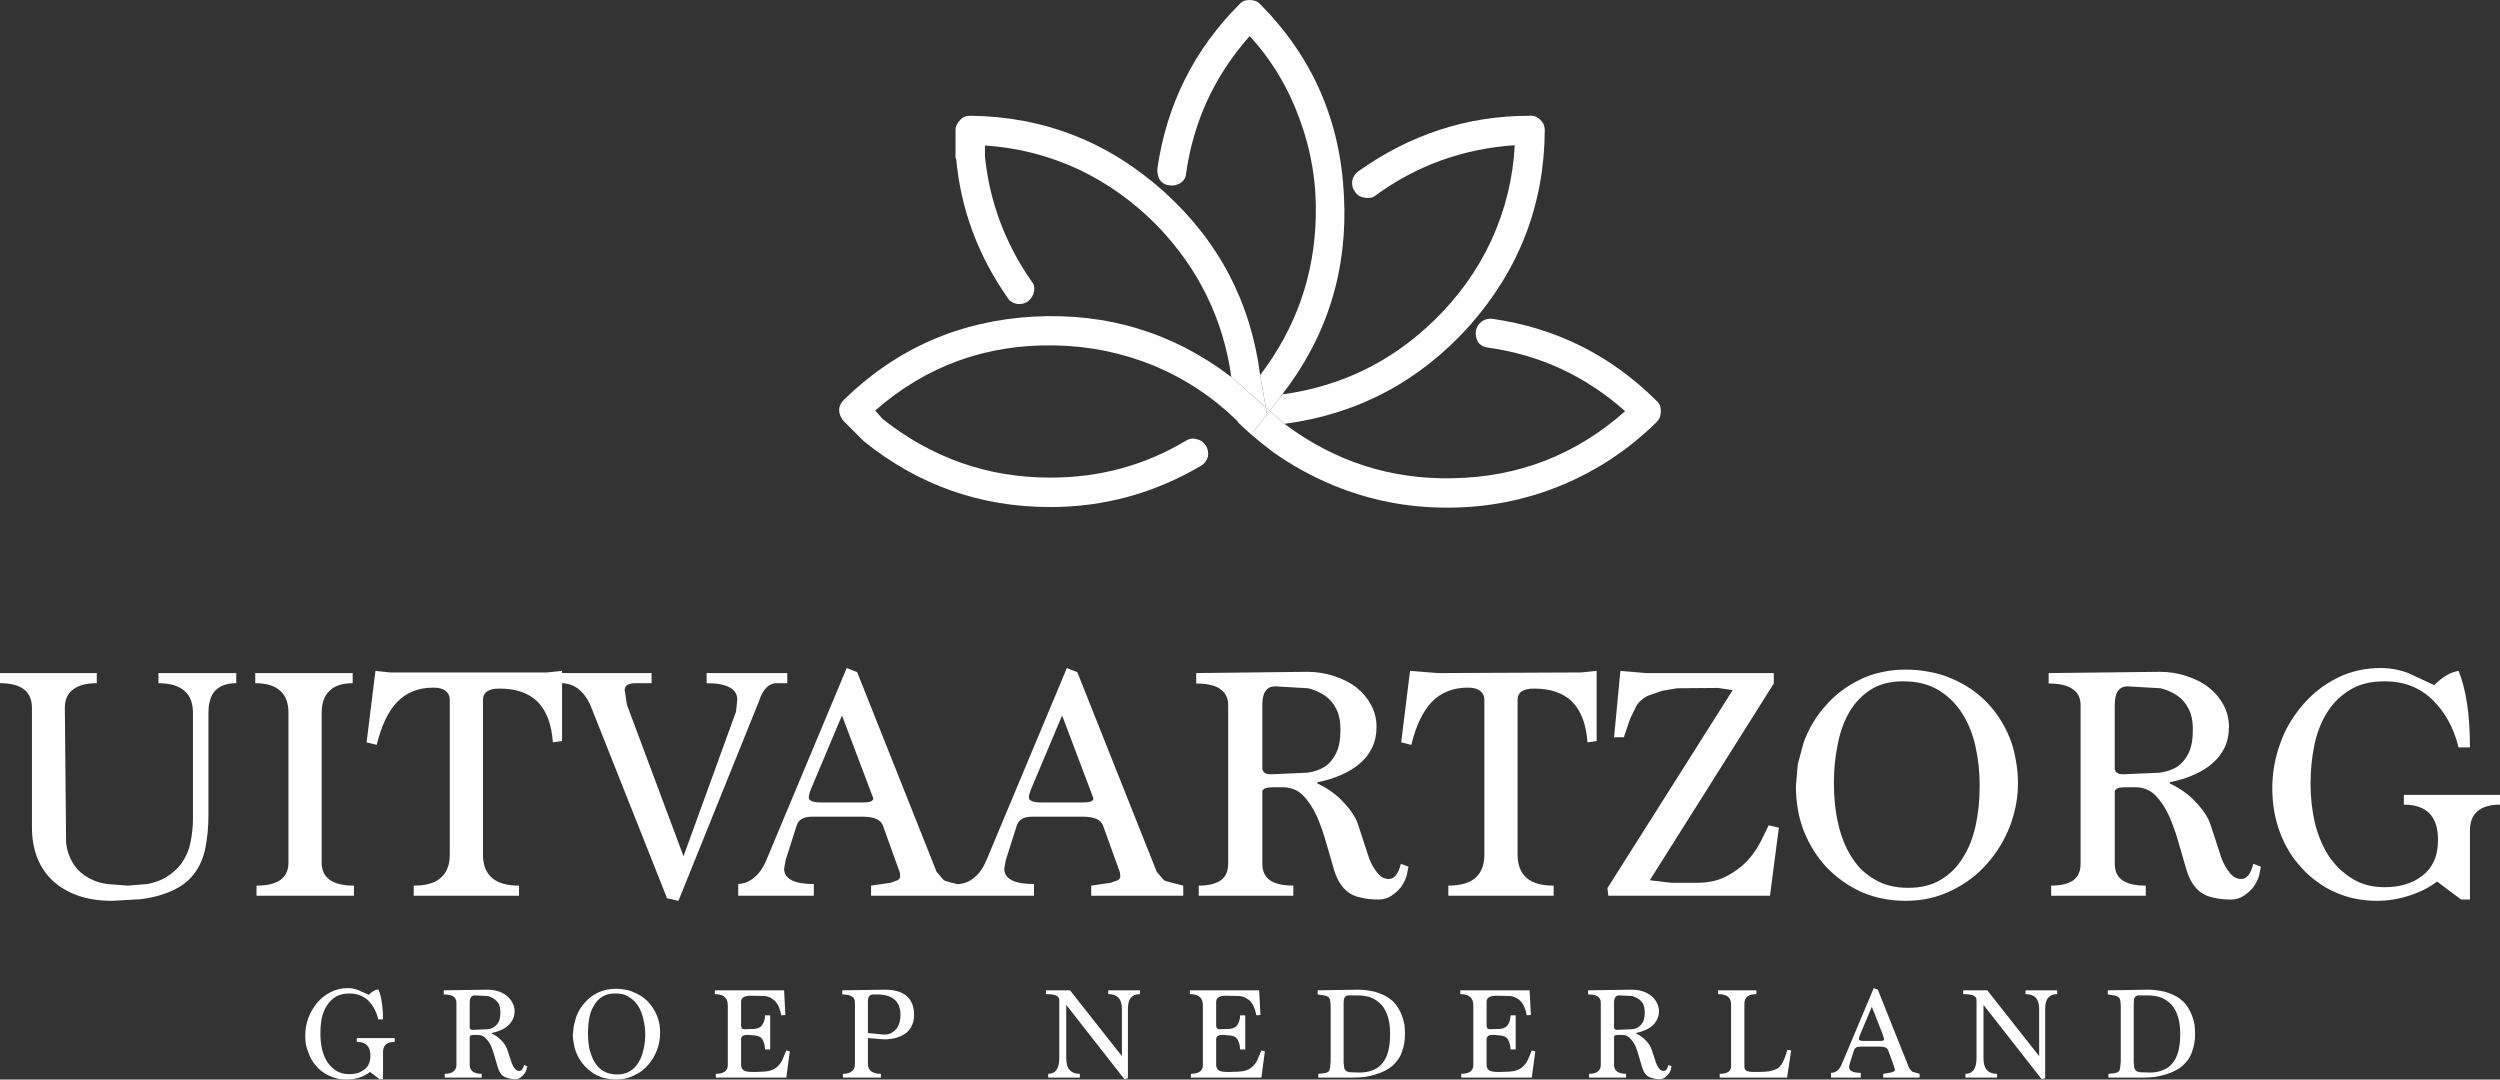
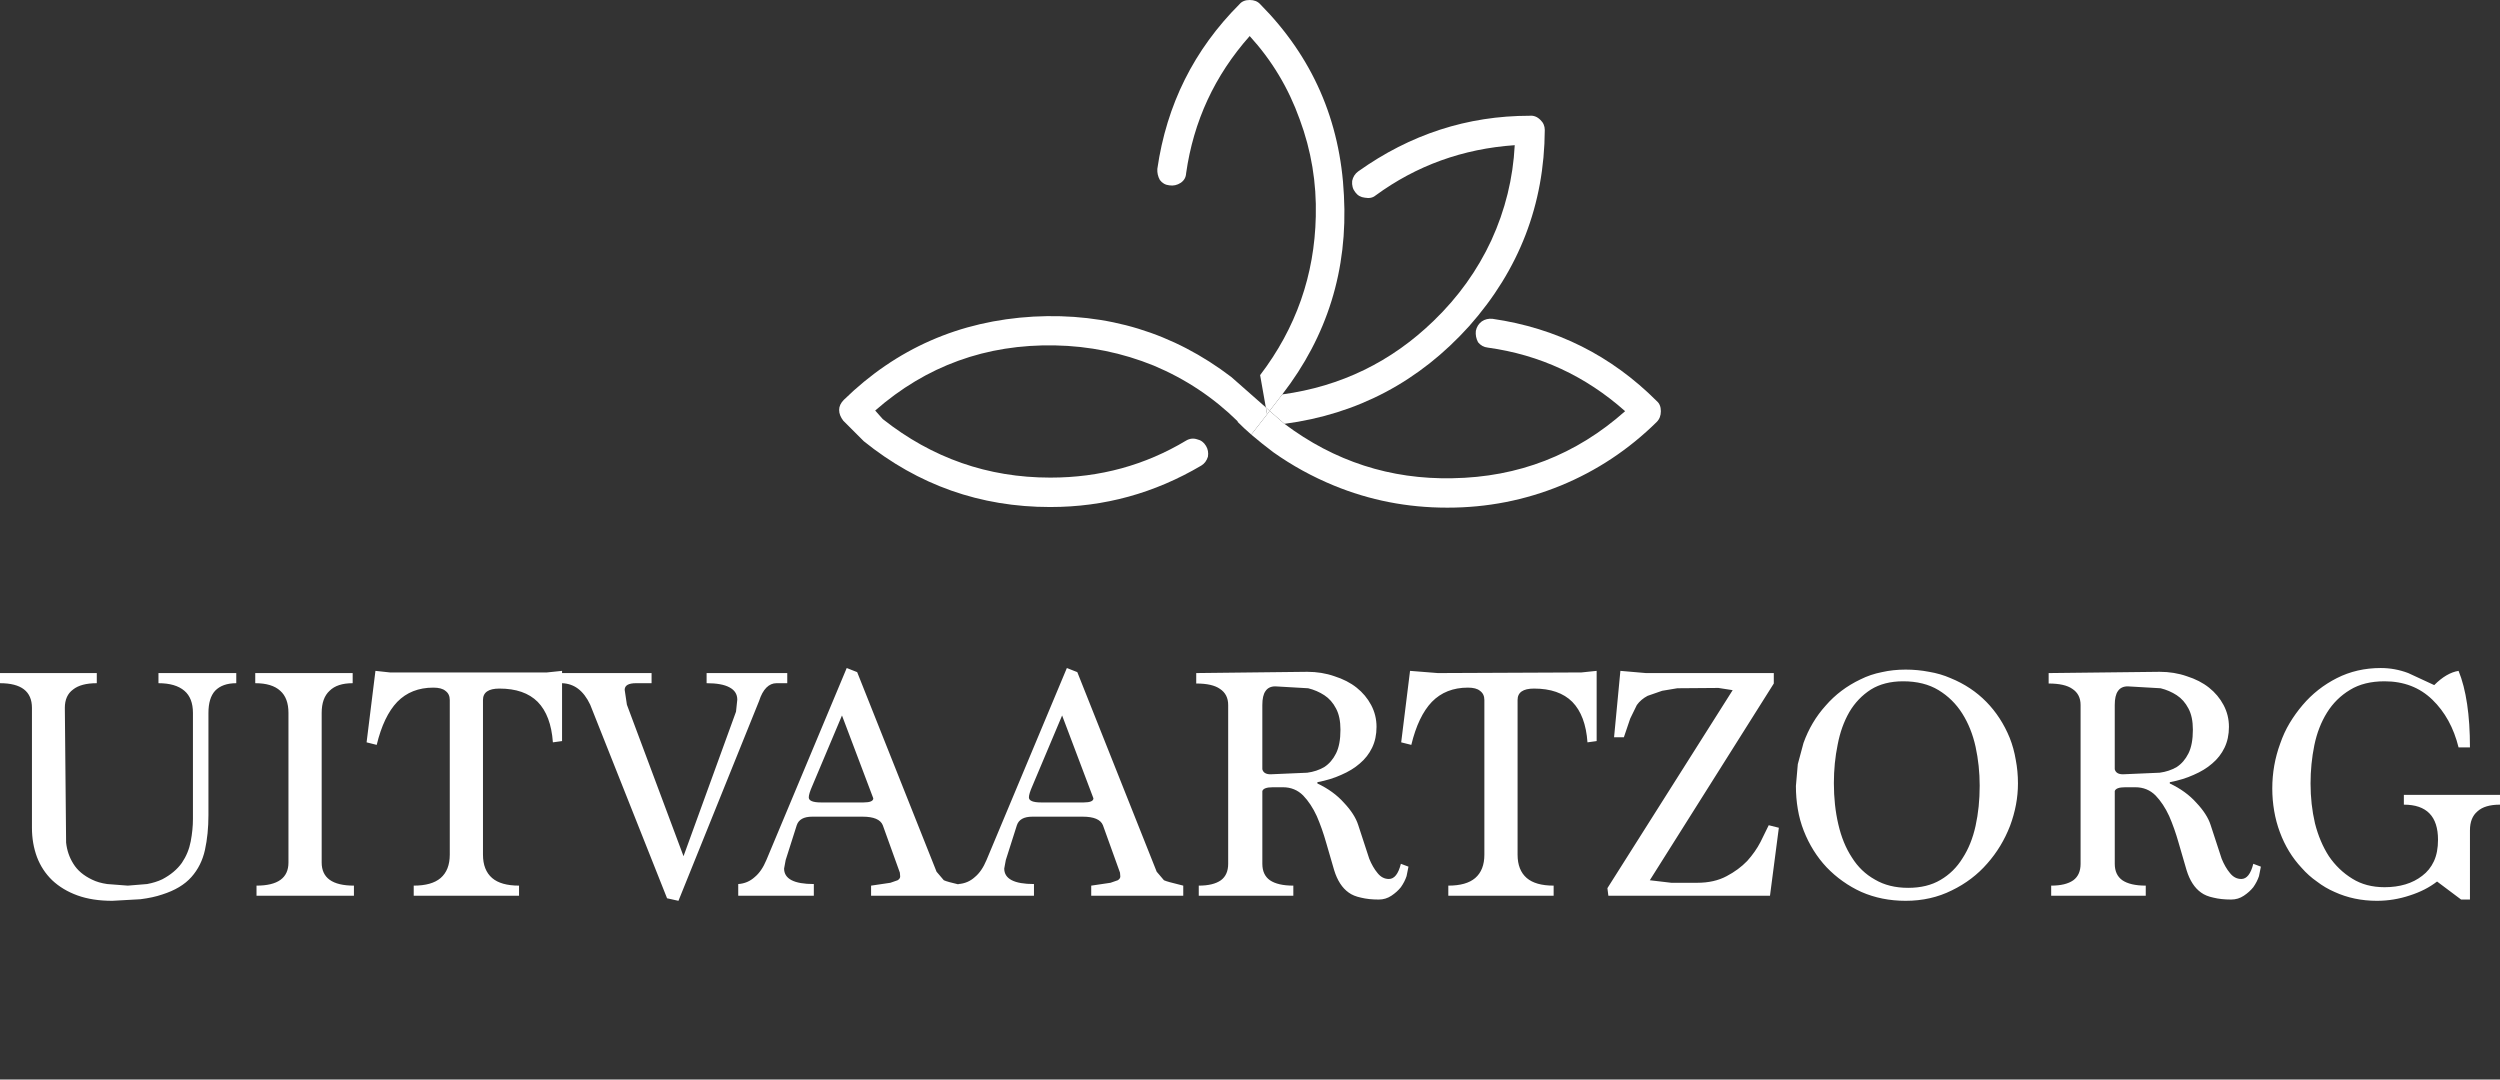
<svg xmlns="http://www.w3.org/2000/svg" version="1.2" baseProfile="tiny" id="Laag_1" x="0px" y="0px" width="395.2px" height="170.65px" viewBox="0 0 395.2 170.65" xml:space="preserve">
  <rect x="0" y="0" width="395.2" height="170.65" fill="#333333" stroke="none" />
  <g>
    <g>
      <path fill-rule="evenodd" fill="#FFFFFF" d="M203.05,67l-2.351-2.05l2-2.6c9.267-1.267,17.25-5.15,23.95-11.65    c3.867-3.733,6.9-7.966,9.101-12.7c2.199-4.8,3.433-9.817,3.699-15.05c-8.199,0.567-15.533,3.217-22,7.95    c-0.433,0.367-1,0.483-1.699,0.35c-0.634-0.067-1.134-0.35-1.5-0.85c-0.4-0.5-0.567-1.1-0.5-1.8    c0.133-0.633,0.449-1.133,0.949-1.5c8.233-5.867,17.267-8.8,27.101-8.8c0.633-0.066,1.2,0.15,1.7,0.65    c0.466,0.434,0.699,0.967,0.699,1.6c-0.066,11.767-4.05,22.1-11.949,31C224.35,60.316,214.617,65.467,203.05,67z" />
      <path fill-rule="evenodd" fill="#FFFFFF" d="M200.3,65.5l0.399-0.55L203.05,67c7.899,5.933,16.75,8.8,26.55,8.6    c10.434-0.167,19.533-3.7,27.3-10.6c-6.267-5.567-13.5-8.917-21.7-10.05c-0.633-0.066-1.149-0.35-1.55-0.85    c-0.3-0.567-0.416-1.167-0.35-1.8c0.133-0.633,0.45-1.133,0.95-1.5c0.5-0.333,1.066-0.466,1.699-0.4    c10.101,1.467,18.75,5.8,25.95,13c0.434,0.367,0.65,0.9,0.65,1.6c0,0.7-0.217,1.267-0.65,1.7    c-4.434,4.367-9.483,7.717-15.149,10.05c-5.7,2.334-11.667,3.5-17.9,3.5h-0.1c-6.267,0-12.233-1.166-17.9-3.5    c-3.4-1.4-6.583-3.15-9.55-5.25c-1.2-0.9-2.367-1.834-3.5-2.8L200.3,65.5z" />
      <path fill-rule="evenodd" fill="#FFFFFF" d="M200.7,64.95l-0.6-0.55l-0.9-5.1c5.667-7.433,8.601-15.8,8.801-25.1    c0.133-5.3-0.717-10.417-2.551-15.35c-1.767-4.934-4.399-9.317-7.899-13.15c-5.534,6.233-8.884,13.467-10.05,21.7    c-0.033,0.633-0.316,1.133-0.85,1.5c-0.566,0.367-1.167,0.5-1.8,0.4c-0.633-0.066-1.133-0.35-1.5-0.85    c-0.3-0.533-0.434-1.116-0.4-1.75c1.466-10.167,5.8-18.85,13-26.05c0.367-0.433,0.9-0.65,1.6-0.65c0.7,0,1.25,0.217,1.649,0.65    c8.267,8.333,12.684,18.417,13.25,30.25c0.634,11.733-2.616,22.217-9.75,31.45L200.7,64.95z" />
-       <path fill-rule="evenodd" fill="#FFFFFF" d="M200.1,64.4l-5.45-4.8c-1.267-9.1-5.133-17.034-11.6-23.8    c-3.667-3.767-7.833-6.767-12.5-9c-4.733-2.2-9.684-3.466-14.85-3.8v1.75c0.733,7.133,3.183,13.7,7.35,19.7    c0.4,0.434,0.533,1,0.4,1.7c-0.133,0.567-0.45,1.067-0.95,1.5c-0.5,0.333-1.066,0.467-1.7,0.4c-0.7-0.133-1.2-0.45-1.5-0.95    c-4.7-6.7-7.417-14.034-8.15-22l-0.1-0.2v-4.35c0-0.566,0.25-1.1,0.75-1.6c0.366-0.433,0.9-0.65,1.6-0.65    c11.634,0.133,21.833,4.133,30.6,12c8.666,7.833,13.734,17.5,15.2,29L200.1,64.4z" />
      <path fill-rule="evenodd" fill="#FFFFFF" d="M200.1,64.4l0.2,1.1l-2.5,3.2c-0.733-0.633-1.45-1.3-2.15-2v-0.1    c-3.833-3.767-8.25-6.7-13.25-8.8c-5-2.033-10.216-3.1-15.65-3.2c-10.867-0.2-20.333,3.233-28.4,10.3l1.2,1.35    c7.8,6.166,16.616,9.25,26.45,9.25h0.1c7.767,0,14.9-1.95,21.4-5.85c0.567-0.334,1.15-0.4,1.75-0.2    c0.6,0.134,1.067,0.483,1.4,1.05c0.3,0.5,0.4,1.066,0.3,1.7c-0.2,0.634-0.55,1.1-1.05,1.4c-7.4,4.367-15.333,6.55-23.8,6.55H166    c-11.033,0-20.85-3.467-29.45-10.4l-3.25-3.25c-0.434-0.567-0.65-1.133-0.65-1.7c0-0.566,0.25-1.1,0.75-1.6    c8.3-8.1,18.284-12.483,29.95-13.15c11.7-0.633,22.133,2.55,31.3,9.55L200.1,64.4z" />
      <polygon fill-rule="evenodd" fill="#FFFFFF" points="200.7,64.95 200.3,65.5 200.1,64.4   " />
    </g>
  </g>
  <g>
    <path fill-rule="evenodd" fill="#FFFFFF" d="M0,108v-1.6h15.3v1.6c-1.667,0-2.917,0.333-3.75,1c-0.867,0.633-1.3,1.6-1.3,2.9   l0.2,21.3c0.133,1.233,0.517,2.35,1.15,3.35c0.633,1.033,1.617,1.867,2.95,2.5c0.667,0.333,1.466,0.567,2.4,0.7L20.2,140l3.05-0.25   c0.9-0.167,1.7-0.417,2.4-0.75c1.333-0.7,2.367-1.567,3.1-2.6c0.7-1.033,1.167-2.167,1.4-3.4c0.233-1.233,0.35-2.417,0.35-3.55   V112.7c0-1.566-0.45-2.733-1.35-3.5c-0.933-0.8-2.3-1.2-4.1-1.2v-1.6h12.3v1.6c-1.467,0-2.584,0.4-3.35,1.2   c-0.7,0.767-1.05,1.934-1.05,3.5v16.15c0,2-0.184,3.833-0.55,5.5c-0.367,1.667-1.083,3.1-2.15,4.3c-1.066,1.2-2.6,2.117-4.6,2.75   c-0.966,0.333-2.117,0.583-3.45,0.75l-4.45,0.25c-2.1,0-3.933-0.283-5.5-0.85c-1.566-0.566-2.9-1.367-4-2.4   c-1.066-1.033-1.867-2.25-2.4-3.65c-0.533-1.434-0.8-2.983-0.8-4.65V111.9C5.05,109.3,3.367,108,0,108z M55.75,108   c-1.633,0-2.85,0.4-3.65,1.2c-0.834,0.767-1.25,1.934-1.25,3.5v23.65c0,2.433,1.7,3.65,5.1,3.65v1.6h-15.4V140   c3.367,0,5.05-1.217,5.05-3.65V112.7c0-1.566-0.433-2.733-1.3-3.5c-0.867-0.8-2.184-1.2-3.95-1.2v-1.6h15.4V108z M163.2,124.25   c-0.367,0.833-0.55,1.433-0.55,1.8c0,0.533,0.65,0.8,1.95,0.8h6.7c1.033,0,1.55-0.217,1.55-0.65l-4.95-13.1L163.2,124.25z    M127.85,126.05c0,0.533,0.65,0.8,1.95,0.8h6.7c1.034,0,1.55-0.217,1.55-0.65l-4.95-13.1l-4.7,11.15   C128.034,125.083,127.85,125.683,127.85,126.05z M133.85,105.6l1.65,0.65l12.55,31.55l1.15,1.35c0.233,0.1,0.533,0.2,0.9,0.3   l1.4,0.35v-0.05c1-0.067,1.867-0.434,2.6-1.1c0.733-0.6,1.35-1.5,1.85-2.7l12.7-30.35l1.65,0.65l12.55,31.55l1.15,1.35   c0.233,0.1,0.534,0.2,0.9,0.3l2.15,0.55v1.6H172.5V140l3.05-0.45l1.15-0.4c0.267-0.167,0.4-0.367,0.4-0.6l-0.05-0.6l-2.7-7.5   c-0.367-0.9-1.434-1.35-3.2-1.35h-7.95c-1.333,0-2.15,0.45-2.45,1.35l-1.75,5.5l-0.25,1.35c0,1.633,1.567,2.45,4.7,2.45v1.85H137.7   V140l3.05-0.45l1.15-0.4c0.267-0.167,0.4-0.367,0.4-0.6l-0.05-0.6l-2.7-7.5c-0.367-0.9-1.434-1.35-3.2-1.35h-7.95   c-1.333,0-2.15,0.45-2.45,1.35l-1.75,5.5l-0.25,1.35c0,1.633,1.566,2.45,4.7,2.45v1.85H116.7v-1.85c1-0.067,1.867-0.434,2.6-1.1   c0.733-0.6,1.35-1.5,1.85-2.7L133.85,105.6z M124.45,106.4v1.6h-1.7c-0.6,0-1.133,0.233-1.6,0.7c-0.466,0.467-0.85,1.167-1.15,2.1   l-12.75,31.6l-1.8-0.4L93.3,111.4c-0.534-1.133-1.184-1.983-1.95-2.55c-0.717-0.53-1.55-0.813-2.5-0.85v9.15l-1.45,0.2   c-0.2-2.833-1-4.967-2.4-6.4c-1.4-1.4-3.417-2.1-6.05-2.1c-0.867,0-1.517,0.15-1.95,0.45c-0.433,0.3-0.65,0.75-0.65,1.35v24.45   c0,1.633,0.483,2.867,1.45,3.7c0.933,0.8,2.35,1.2,4.25,1.2v1.6H65.4V140c1.9,0,3.317-0.4,4.25-1.2   c0.967-0.833,1.45-2.066,1.45-3.7v-24.45c0-0.633-0.233-1.117-0.7-1.45c-0.4-0.333-1.033-0.5-1.9-0.5c-2.333,0-4.233,0.75-5.7,2.25   c-1.434,1.5-2.517,3.767-3.25,6.8l-1.6-0.4l1.4-11.3l2.3,0.25h24.8l2.4-0.25v0.35H103v1.6h-2.45c-1.2,0-1.8,0.35-1.8,1.05   l0.35,2.35l8.95,23.95l8.3-22.85l0.2-1.9c0-0.867-0.417-1.517-1.25-1.95c-0.8-0.433-2-0.65-3.6-0.65v-1.6H124.45z M271.65,108.75   l-6.5,0.05l-2.399,0.4l-2.301,0.8c-0.699,0.367-1.267,0.85-1.699,1.45l-1.051,2.15l-1,2.95h-1.55l1-10.5l4.05,0.35h20.2v1.65   l-19.6,31.1l3.399,0.4h4.101c1.8,0,3.35-0.35,4.649-1.05c1.267-0.667,2.351-1.467,3.25-2.4c0.867-0.967,1.567-1.967,2.101-3   l1.3-2.65l1.6,0.4L279.8,141.6h-25.55l-0.15-1.2l19.8-31.3L271.65,108.75z M206.65,106.2c1.533,0,2.967,0.233,4.3,0.7   c1.367,0.433,2.534,1.033,3.5,1.8c0.967,0.767,1.733,1.684,2.301,2.75c0.566,1.067,0.85,2.217,0.85,3.45   c0,1.233-0.233,2.333-0.7,3.3c-0.467,0.967-1.116,1.8-1.95,2.5c-0.8,0.7-1.783,1.3-2.949,1.8c-1.101,0.5-2.351,0.883-3.75,1.15v0.2   c1.699,0.8,3.1,1.816,4.199,3.05c1.134,1.2,1.884,2.367,2.25,3.5l1.75,5.35c0.367,0.9,0.801,1.65,1.301,2.25   c0.5,0.633,1.1,0.95,1.8,0.95c0.866,0,1.5-0.8,1.899-2.4l1.2,0.45l-0.3,1.5c-0.2,0.6-0.5,1.183-0.9,1.75   c-0.399,0.5-0.899,0.95-1.5,1.35c-0.6,0.4-1.267,0.6-2,0.6c-1.066,0-2-0.1-2.8-0.3c-0.8-0.167-1.45-0.433-1.95-0.8   c-1.033-0.733-1.8-1.917-2.3-3.55l-1.25-4.3c-0.434-1.533-0.934-2.95-1.5-4.25c-0.6-1.3-1.316-2.383-2.149-3.25   c-0.867-0.867-1.934-1.3-3.2-1.3H201.2c-0.966,0-1.517,0.2-1.649,0.6v11.5c0,1.167,0.399,2.033,1.2,2.6   c0.833,0.567,2.066,0.85,3.699,0.85v1.6H189.5V140c1.534,0,2.7-0.283,3.5-0.85c0.767-0.567,1.15-1.433,1.15-2.6v-25.1   c0-1.133-0.433-1.983-1.3-2.55c-0.8-0.567-2.05-0.85-3.75-0.85v-1.65L206.65,106.2z M209.35,109.9c-0.767-0.5-1.616-0.867-2.55-1.1   l-5.2-0.3c-0.7,0-1.217,0.25-1.55,0.75c-0.334,0.467-0.5,1.2-0.5,2.2v10.15c0.133,0.533,0.566,0.8,1.3,0.8l5.8-0.25   c1-0.133,1.9-0.433,2.7-0.9c0.767-0.5,1.384-1.217,1.85-2.15c0.467-0.934,0.7-2.184,0.7-3.75c0-1.367-0.233-2.483-0.7-3.35   C210.734,111.1,210.117,110.4,209.35,109.9z M232.05,108.7c-2.334,0-4.233,0.75-5.7,2.25c-1.434,1.5-2.517,3.767-3.25,6.8l-1.6-0.4   l1.399-11.3l4.4,0.35l22.7-0.1l2.399-0.25v11.1l-1.45,0.2c-0.199-2.833-1-4.967-2.399-6.4c-1.4-1.4-3.417-2.1-6.05-2.1   c-0.867,0-1.517,0.15-1.95,0.45c-0.434,0.3-0.65,0.75-0.65,1.35v24.45c0,1.633,0.483,2.867,1.45,3.7c0.934,0.8,2.35,1.2,4.25,1.2   v1.6h-16.65V140c1.9,0,3.317-0.4,4.25-1.2c0.967-0.833,1.45-2.066,1.45-3.7v-24.45c0-0.633-0.233-1.117-0.7-1.45   C233.55,108.867,232.916,108.7,232.05,108.7z M334.8,109.25c-0.334,0.467-0.5,1.2-0.5,2.2v10.15c0.133,0.533,0.566,0.8,1.3,0.8   l5.8-0.25c1-0.133,1.9-0.433,2.7-0.9c0.767-0.5,1.384-1.217,1.85-2.15c0.467-0.934,0.7-2.184,0.7-3.75   c0-1.367-0.233-2.483-0.7-3.35c-0.466-0.9-1.083-1.6-1.85-2.1s-1.616-0.867-2.55-1.1l-5.2-0.3   C335.65,108.5,335.133,108.75,334.8,109.25z M300.85,107.7c-2,0-3.7,0.434-5.1,1.3c-1.4,0.9-2.534,2.083-3.4,3.55   c-0.866,1.5-1.483,3.217-1.85,5.15c-0.4,1.934-0.601,3.967-0.601,6.1c0,2.334,0.233,4.5,0.7,6.5c0.467,2.033,1.184,3.783,2.15,5.25   c0.933,1.5,2.149,2.667,3.649,3.5c1.467,0.867,3.217,1.3,5.25,1.3c2,0,3.7-0.417,5.101-1.25c1.433-0.833,2.6-1.983,3.5-3.45   c0.933-1.433,1.616-3.133,2.05-5.1c0.434-1.967,0.649-4.083,0.649-6.35c0-2.1-0.216-4.15-0.649-6.15   c-0.434-1.967-1.134-3.717-2.101-5.25c-0.966-1.533-2.216-2.767-3.75-3.7c-0.767-0.467-1.616-0.817-2.55-1.05   C302.966,107.816,301.95,107.7,300.85,107.7z M308.35,107.2c2.2,0.9,4.083,2.15,5.65,3.75c1.566,1.6,2.8,3.5,3.699,5.7   c0.434,1.1,0.75,2.25,0.95,3.45c0.233,1.2,0.351,2.45,0.351,3.75c0,2.233-0.417,4.466-1.25,6.7   c-0.867,2.233-2.067,4.217-3.601,5.95c-1.533,1.767-3.399,3.183-5.6,4.25c-2.2,1.1-4.634,1.65-7.3,1.65   c-1.267,0-2.483-0.117-3.65-0.35c-1.167-0.233-2.283-0.583-3.35-1.05c-1.034-0.467-2.017-1.033-2.95-1.7   c-0.9-0.633-1.75-1.367-2.55-2.2c-1.534-1.633-2.733-3.55-3.601-5.75c-0.434-1.1-0.75-2.25-0.95-3.45   c-0.199-1.167-0.3-2.383-0.3-3.65l0.3-3.45l0.9-3.35c0.8-2.233,1.967-4.2,3.5-5.9c1.5-1.733,3.333-3.117,5.5-4.15   c1.066-0.533,2.2-0.917,3.4-1.15c1.166-0.267,2.416-0.4,3.75-0.4c1.267,0,2.5,0.117,3.699,0.35   C306.15,106.4,307.284,106.733,308.35,107.2z M323.85,108.05v-1.65l17.55-0.2c1.533,0,2.967,0.233,4.3,0.7   c1.367,0.433,2.534,1.033,3.5,1.8c0.967,0.767,1.733,1.684,2.301,2.75c0.566,1.067,0.85,2.217,0.85,3.45   c0,1.233-0.233,2.333-0.7,3.3c-0.467,0.967-1.116,1.8-1.95,2.5c-0.8,0.7-1.783,1.3-2.949,1.8c-1.101,0.5-2.351,0.883-3.75,1.15v0.2   c1.699,0.8,3.1,1.816,4.199,3.05c1.134,1.2,1.884,2.367,2.25,3.5l1.75,5.35c0.367,0.9,0.801,1.65,1.301,2.25   c0.5,0.633,1.1,0.95,1.8,0.95c0.866,0,1.5-0.8,1.899-2.4l1.2,0.45l-0.3,1.5c-0.2,0.6-0.5,1.183-0.9,1.75   c-0.399,0.5-0.899,0.95-1.5,1.35c-0.6,0.4-1.267,0.6-2,0.6c-1.066,0-2-0.1-2.8-0.3c-0.8-0.167-1.45-0.433-1.95-0.8   c-1.033-0.733-1.8-1.917-2.3-3.55l-1.25-4.3c-0.434-1.533-0.934-2.95-1.5-4.25c-0.6-1.3-1.316-2.383-2.149-3.25   c-0.867-0.867-1.934-1.3-3.2-1.3h-1.601c-0.966,0-1.517,0.2-1.649,0.6v11.5c0,1.167,0.399,2.033,1.2,2.6   c0.833,0.567,2.066,0.85,3.699,0.85v1.6H324.25V140c1.533,0,2.699-0.283,3.5-0.85c0.767-0.567,1.149-1.433,1.149-2.6v-25.1   c0-1.133-0.434-1.983-1.3-2.55C326.8,108.333,325.55,108.05,323.85,108.05z M388.65,106.05c0.601,1.467,1.05,3.217,1.351,5.25   c0.3,2,0.449,4.283,0.449,6.85h-1.8c-0.767-3.1-2.149-5.617-4.149-7.55c-2-1.934-4.517-2.9-7.551-2.9   c-2.166,0-3.983,0.45-5.449,1.35c-1.5,0.9-2.717,2.1-3.65,3.6s-1.6,3.217-2,5.15c-0.4,1.967-0.6,3.983-0.6,6.05   c0,2.2,0.233,4.3,0.699,6.3c0.5,1.967,1.233,3.7,2.2,5.2c1,1.466,2.233,2.65,3.7,3.55c1.434,0.9,3.134,1.35,5.1,1.35   c1.2,0,2.301-0.15,3.301-0.45c1-0.3,1.883-0.75,2.649-1.35c0.8-0.6,1.417-1.367,1.851-2.3c0.433-0.933,0.649-2.067,0.649-3.4   c0-3.7-1.8-5.55-5.399-5.55v-1.55H395.2v1.55c-1.6,0-2.783,0.35-3.55,1.05c-0.8,0.667-1.2,1.667-1.2,3v10.95h-1.399l-3.8-2.85   c-1.2,0.933-2.634,1.667-4.301,2.2c-1.699,0.567-3.433,0.85-5.199,0.85c-2.434,0-4.667-0.467-6.7-1.4   c-1-0.434-1.934-0.983-2.8-1.65c-0.867-0.6-1.667-1.317-2.4-2.15c-1.5-1.6-2.65-3.483-3.45-5.65c-0.399-1.066-0.7-2.183-0.899-3.35   c-0.2-1.167-0.301-2.35-0.301-3.55c0-2.467,0.417-4.834,1.25-7.1c0.4-1.166,0.9-2.25,1.5-3.25c0.601-1,1.284-1.95,2.051-2.85   c1.5-1.767,3.3-3.183,5.399-4.25c2.101-1.066,4.417-1.6,6.95-1.6c1.5,0,2.95,0.267,4.35,0.8l4.101,1.9   C386.1,107,387.383,106.25,388.65,106.05z" />
  </g>
  <g>
-     <path fill-rule="evenodd" fill="#FFFFFF" d="M139.85,156.45c3.1,0,4.65,1.35,4.65,4.05c0,0.533-0.1,1.033-0.3,1.5   c-0.167,0.433-0.45,0.833-0.85,1.2c-0.4,0.333-0.9,0.6-1.5,0.8c-0.6,0.2-1.3,0.3-2.1,0.3l-2.55-0.2v4.05   c0,1.066,0.683,1.6,2.05,1.6v0.6h-6v-0.6c0.633,0,1.1-0.133,1.4-0.4c0.333-0.233,0.5-0.617,0.5-1.15v-9.75   c0-0.833-0.667-1.25-2-1.25v-0.65L139.85,156.45z M142.35,160.45c0-2.167-1.25-3.25-3.75-3.25h-0.55c-0.567,0-0.85,0.367-0.85,1.1   v5l2.55,0.25c0.467,0,0.85-0.084,1.15-0.25c0.333-0.2,0.617-0.433,0.85-0.7c0.2-0.3,0.35-0.634,0.45-1   C142.3,161.233,142.35,160.85,142.35,160.45z M178.75,157.75c-0.3,0.367-0.45,0.933-0.45,1.7v11l-0.55,0.15l-9.2-11.75v8.4   c0,0.833,0.167,1.45,0.5,1.85c0.366,0.433,0.917,0.65,1.65,0.65v0.6h-5v-0.6c1.167,0,1.75-0.833,1.75-2.5v-9.2   c0-0.3-0.184-0.533-0.55-0.7c-0.333-0.134-0.85-0.2-1.55-0.2v-0.6h3.8l8.2,10.4v-7.5c0-1.533-0.717-2.3-2.15-2.3v-0.6h5v0.6   C179.567,157.15,179.083,157.35,178.75,157.75z M195.9,157.45l-2.1-0.05c-1.034,0-1.55,0.316-1.55,0.95v3.75   c0,0.4,0.166,0.6,0.5,0.6l1.65-0.05c0.3-0.033,0.567-0.117,0.8-0.25s0.417-0.35,0.55-0.65c0.166-0.3,0.267-0.717,0.3-1.25h0.8v5.4   h-0.8c-0.034-0.5-0.117-0.9-0.25-1.2c-0.1-0.3-0.25-0.533-0.45-0.7c-0.233-0.167-0.5-0.267-0.8-0.3l-1.1-0.1h-0.25   c-0.633,0-0.95,0.233-0.95,0.7v4c0,0.4,0.133,0.7,0.4,0.9c0.267,0.167,0.684,0.25,1.25,0.25h0.65c0.866,0,1.566-0.05,2.1-0.15   c0.534-0.133,0.967-0.35,1.3-0.65c0.334-0.3,0.601-0.65,0.801-1.05l0.649-1.55l0.55,0.15l-0.55,4.15h-11.15v-0.6   c1.267,0,1.9-0.467,1.9-1.4v-9.45c0-1.167-0.683-1.75-2.05-1.75v-0.6h10.95l0.2,3.9l-0.65,0.05c-0.133-0.733-0.333-1.317-0.6-1.75   c-0.233-0.4-0.534-0.7-0.9-0.9C196.767,157.617,196.367,157.483,195.9,157.45z M48.75,160.9c0.167-0.467,0.367-0.883,0.6-1.25   c0.233-0.4,0.5-0.783,0.8-1.15c0.6-0.7,1.3-1.25,2.1-1.65c0.833-0.434,1.75-0.65,2.75-0.65c0.6,0,1.167,0.117,1.7,0.35l1.6,0.7   c0.5-0.5,1-0.784,1.5-0.85c0.267,0.566,0.45,1.25,0.55,2.05c0.133,0.767,0.2,1.667,0.2,2.7H59.8c-0.3-1.233-0.833-2.233-1.6-3   c-0.8-0.733-1.783-1.1-2.95-1.1c-0.867,0-1.583,0.166-2.15,0.5c-0.6,0.367-1.084,0.85-1.45,1.45c-0.366,0.566-0.633,1.233-0.8,2   c-0.133,0.767-0.2,1.55-0.2,2.35c0,0.9,0.083,1.733,0.25,2.5c0.2,0.767,0.483,1.45,0.85,2.05c0.4,0.566,0.883,1.033,1.45,1.4   c0.566,0.333,1.25,0.5,2.05,0.5c0.434,0,0.85-0.05,1.25-0.15c0.4-0.133,0.75-0.316,1.05-0.55c0.333-0.233,0.583-0.534,0.75-0.9   c0.167-0.366,0.25-0.816,0.25-1.35c0-1.434-0.717-2.15-2.15-2.15v-0.6h6v0.6c-0.633,0-1.1,0.134-1.4,0.4   c-0.3,0.267-0.45,0.667-0.45,1.2v4.3H60l-1.5-1.15c-0.466,0.367-1.033,0.667-1.7,0.9c-0.667,0.2-1.35,0.3-2.05,0.3   c-0.966,0-1.833-0.184-2.6-0.55c-0.4-0.167-0.783-0.384-1.15-0.65c-0.333-0.233-0.633-0.5-0.9-0.8c-0.6-0.633-1.05-1.383-1.35-2.25   c-0.167-0.434-0.3-0.867-0.4-1.3c-0.066-0.467-0.1-0.934-0.1-1.4C48.25,162.733,48.417,161.8,48.75,160.9z M77.1,157.45l-2.05-0.1   c-0.267,0-0.467,0.1-0.6,0.3c-0.133,0.167-0.2,0.45-0.2,0.85v4c0.067,0.2,0.233,0.3,0.5,0.3l2.3-0.1c0.4-0.033,0.75-0.15,1.05-0.35   c0.3-0.2,0.55-0.483,0.75-0.85c0.166-0.367,0.25-0.85,0.25-1.45c0-0.533-0.084-0.983-0.25-1.35c-0.2-0.333-0.45-0.6-0.75-0.8   C77.8,157.7,77.467,157.55,77.1,157.45z M70.15,157.2v-0.65l6.9-0.1c0.6,0,1.166,0.083,1.7,0.25c0.534,0.167,0.983,0.4,1.35,0.7   c0.4,0.333,0.7,0.7,0.9,1.1c0.233,0.433,0.35,0.883,0.35,1.35c0,0.5-0.1,0.933-0.3,1.3c-0.167,0.367-0.417,0.7-0.75,1   c-0.3,0.267-0.684,0.5-1.15,0.7c-0.433,0.2-0.916,0.35-1.45,0.45v0.05c0.667,0.333,1.216,0.733,1.65,1.2   c0.434,0.5,0.717,0.967,0.85,1.4l0.7,2.1c0.134,0.367,0.3,0.666,0.5,0.9c0.2,0.233,0.434,0.35,0.7,0.35   c0.333,0,0.583-0.316,0.75-0.95l0.5,0.2l-0.15,0.6c-0.067,0.233-0.184,0.45-0.35,0.65c-0.167,0.2-0.367,0.383-0.6,0.55   c-0.233,0.167-0.483,0.25-0.75,0.25c-0.433,0-0.8-0.05-1.1-0.15c-0.333-0.066-0.6-0.167-0.8-0.3c-0.4-0.267-0.7-0.733-0.9-1.4   l-0.5-1.7c-0.166-0.6-0.35-1.15-0.55-1.65c-0.233-0.5-0.517-0.917-0.85-1.25c-0.334-0.367-0.75-0.55-1.25-0.55H74.9   c-0.366,0-0.583,0.083-0.65,0.25v4.5c0,0.466,0.166,0.816,0.5,1.05c0.3,0.233,0.767,0.35,1.4,0.35v0.6H70.3v-0.6   c0.6,0,1.05-0.117,1.35-0.35c0.334-0.233,0.5-0.583,0.5-1.05v-9.85c0-0.434-0.166-0.767-0.5-1   C71.317,157.3,70.817,157.2,70.15,157.2z M97.2,157.05c-0.767,0-1.434,0.166-2,0.5c-0.534,0.333-0.967,0.8-1.3,1.4   c-0.366,0.567-0.616,1.233-0.75,2c-0.133,0.767-0.2,1.567-0.2,2.4c0,0.933,0.084,1.783,0.25,2.55c0.2,0.8,0.483,1.5,0.85,2.1   c0.366,0.566,0.833,1.017,1.4,1.35c0.6,0.333,1.3,0.5,2.1,0.5c0.767,0,1.433-0.167,2-0.5c0.566-0.333,1.017-0.784,1.35-1.35   c0.367-0.567,0.634-1.233,0.8-2c0.2-0.767,0.3-1.6,0.3-2.5c0-0.8-0.1-1.6-0.3-2.4c-0.166-0.767-0.434-1.45-0.8-2.05   c-0.366-0.6-0.866-1.084-1.5-1.45c-0.3-0.2-0.633-0.35-1-0.45C98.034,157.083,97.633,157.05,97.2,157.05z M91.05,160.85   c0.3-0.867,0.75-1.634,1.35-2.3c0.6-0.7,1.317-1.25,2.15-1.65c0.433-0.2,0.883-0.35,1.35-0.45c0.467-0.1,0.967-0.15,1.5-0.15   c0.5,0,0.983,0.05,1.45,0.15c0.467,0.067,0.9,0.2,1.3,0.4c0.867,0.333,1.617,0.816,2.25,1.45c0.6,0.633,1.084,1.383,1.45,2.25   c0.166,0.434,0.3,0.883,0.4,1.35c0.067,0.467,0.1,0.95,0.1,1.45c0,0.9-0.167,1.783-0.5,2.65c-0.334,0.9-0.8,1.683-1.4,2.35   c-0.6,0.7-1.333,1.25-2.2,1.65c-0.867,0.433-1.816,0.65-2.85,0.65c-0.5,0-0.983-0.05-1.45-0.15c-0.467-0.067-0.9-0.2-1.3-0.4   c-0.433-0.167-0.816-0.384-1.15-0.65c-0.367-0.233-0.7-0.517-1-0.85c-0.633-0.667-1.117-1.434-1.45-2.3   c-0.167-0.433-0.284-0.883-0.35-1.35c-0.1-0.466-0.15-0.933-0.15-1.4l0.15-1.35L91.05,160.85z M113,157.15v-0.6h10.95l0.2,3.9   l-0.65,0.05c-0.133-0.733-0.334-1.317-0.6-1.75c-0.233-0.4-0.533-0.7-0.9-0.9c-0.334-0.233-0.733-0.367-1.2-0.4l-2.1-0.05   c-1.034,0-1.55,0.316-1.55,0.95v3.75c0,0.4,0.167,0.6,0.5,0.6l1.65-0.05c0.3-0.033,0.566-0.117,0.8-0.25   c0.233-0.133,0.416-0.35,0.55-0.65c0.167-0.3,0.267-0.717,0.3-1.25h0.8v5.4h-0.8c-0.034-0.5-0.117-0.9-0.25-1.2   c-0.1-0.3-0.25-0.533-0.45-0.7c-0.233-0.167-0.5-0.267-0.8-0.3l-1.1-0.1h-0.25c-0.633,0-0.95,0.233-0.95,0.7v4   c0,0.4,0.134,0.7,0.4,0.9c0.267,0.167,0.683,0.25,1.25,0.25h0.65c0.867,0,1.566-0.05,2.1-0.15c0.533-0.133,0.966-0.35,1.3-0.65   c0.333-0.3,0.6-0.65,0.8-1.05l0.65-1.55l0.55,0.15l-0.55,4.15h-11.15v-0.6c1.267,0,1.9-0.467,1.9-1.4v-9.45   C115.05,157.733,114.367,157.15,113,157.15z M297.25,164.55c0.399,0,0.6-0.084,0.6-0.25l-0.2-0.7l-1.75-4.45l-1.85,4.4   c-0.134,0.333-0.2,0.567-0.2,0.7c0,0.2,0.25,0.3,0.75,0.3H297.25z M311.9,157.35c-0.333-0.134-0.85-0.2-1.55-0.2v-0.6h3.8l8.2,10.4   v-7.5c0-1.533-0.717-2.3-2.15-2.3v-0.6h5v0.6c-0.633,0-1.116,0.2-1.449,0.6c-0.301,0.367-0.45,0.933-0.45,1.7v11l-0.55,0.15   l-9.2-11.75v8.4c0,0.833,0.167,1.45,0.5,1.85c0.366,0.433,0.917,0.65,1.649,0.65v0.6h-5v-0.6c1.167,0,1.75-0.833,1.75-2.5v-9.2   C312.45,157.75,312.267,157.517,311.9,157.35z M339.45,157.35h-1.5c-0.133,0.033-0.267,0.1-0.399,0.2   c-0.066,0.1-0.134,0.217-0.2,0.35l-0.05,0.7v9.35l0.1,0.9c0.067,0.2,0.167,0.35,0.3,0.45c0.167,0.1,0.367,0.166,0.601,0.2l1.5,0.05   c0.8,0,1.517-0.133,2.149-0.4c0.601-0.233,1.101-0.6,1.5-1.1c0.801-0.966,1.2-2.5,1.2-4.6c0-1.033-0.116-1.933-0.35-2.7   s-0.566-1.4-1-1.9c-0.467-0.5-1.017-0.884-1.65-1.15C341.017,157.466,340.284,157.35,339.45,157.35z M335.25,159.15   c0-0.467-0.033-0.833-0.101-1.1c-0.066-0.233-0.183-0.4-0.35-0.5s-0.384-0.167-0.65-0.2l-0.95-0.15v-0.65l6.4-0.1   c0.6,0,1.167,0.05,1.7,0.15c0.533,0.066,1.017,0.183,1.45,0.35c0.933,0.3,1.717,0.75,2.35,1.35c0.6,0.6,1.066,1.333,1.4,2.2   c0.166,0.433,0.3,0.9,0.399,1.4c0.067,0.5,0.101,1.017,0.101,1.55c0,1.067-0.167,2.017-0.5,2.85   c-0.134,0.434-0.334,0.833-0.601,1.2s-0.566,0.7-0.899,1c-0.667,0.566-1.551,1.017-2.65,1.35c-0.533,0.167-1.116,0.3-1.75,0.4   c-0.633,0.066-1.333,0.1-2.1,0.1h-5.2v-0.6l1-0.1c0.233-0.033,0.434-0.117,0.6-0.25c0.134-0.133,0.217-0.333,0.25-0.6l0.101-1   V159.15z M210.25,158.05c-0.067-0.233-0.184-0.4-0.351-0.5c-0.166-0.1-0.383-0.167-0.649-0.2l-0.95-0.15v-0.65l6.399-0.1   c0.601,0,1.167,0.05,1.7,0.15c0.533,0.066,1.017,0.183,1.45,0.35c0.934,0.3,1.717,0.75,2.35,1.35c0.601,0.6,1.067,1.333,1.4,2.2   c0.167,0.433,0.3,0.9,0.4,1.4c0.066,0.5,0.1,1.017,0.1,1.55c0,1.067-0.167,2.017-0.5,2.85c-0.133,0.434-0.333,0.833-0.6,1.2   c-0.267,0.367-0.567,0.7-0.9,1c-0.667,0.566-1.55,1.017-2.65,1.35c-0.533,0.167-1.116,0.3-1.75,0.4c-0.633,0.066-1.333,0.1-2.1,0.1   h-5.2v-0.6l1-0.1c0.233-0.033,0.434-0.117,0.601-0.25c0.133-0.133,0.217-0.333,0.25-0.6l0.1-1v-8.65   C210.35,158.683,210.317,158.316,210.25,158.05z M213.05,157.35c-0.134,0.033-0.267,0.1-0.4,0.2c-0.066,0.1-0.133,0.217-0.2,0.35   l-0.05,0.7v9.35l0.101,0.9c0.066,0.2,0.166,0.35,0.3,0.45c0.167,0.1,0.366,0.166,0.6,0.2l1.5,0.05c0.8,0,1.517-0.133,2.15-0.4   c0.6-0.233,1.1-0.6,1.5-1.1c0.8-0.966,1.2-2.5,1.2-4.6c0-1.033-0.117-1.933-0.351-2.7c-0.233-0.767-0.566-1.4-1-1.9   c-0.467-0.5-1.017-0.884-1.649-1.15c-0.634-0.233-1.367-0.35-2.2-0.35H213.05z M238.65,157.45l-2.1-0.05   c-1.033,0-1.55,0.316-1.55,0.95v3.75c0,0.4,0.166,0.6,0.5,0.6l1.649-0.05c0.3-0.033,0.567-0.117,0.8-0.25   c0.233-0.133,0.417-0.35,0.551-0.65c0.166-0.3,0.267-0.717,0.3-1.25h0.8v5.4h-0.8c-0.033-0.5-0.117-0.9-0.25-1.2   c-0.101-0.3-0.25-0.533-0.45-0.7c-0.233-0.167-0.5-0.267-0.8-0.3l-1.101-0.1h-0.25c-0.633,0-0.949,0.233-0.949,0.7v4   c0,0.4,0.133,0.7,0.399,0.9c0.267,0.167,0.684,0.25,1.25,0.25h0.65c0.866,0,1.566-0.05,2.1-0.15c0.533-0.133,0.967-0.35,1.3-0.65   c0.334-0.3,0.601-0.65,0.801-1.05l0.649-1.55l0.55,0.15l-0.55,4.15H231v-0.6c1.267,0,1.899-0.467,1.899-1.4v-9.45   c0-1.167-0.683-1.75-2.05-1.75v-0.6h10.95l0.2,3.9l-0.65,0.05c-0.133-0.733-0.333-1.317-0.6-1.75c-0.233-0.4-0.533-0.7-0.9-0.9   C239.517,157.617,239.117,157.483,238.65,157.45z M289.45,170.35v-0.75c0.4,0,0.75-0.134,1.051-0.4c0.267-0.233,0.5-0.6,0.699-1.1   l5-11.9l0.65,0.25l4.95,12.4l0.45,0.55c0.1,0.033,0.217,0.066,0.35,0.1l0.85,0.25v0.6h-5.75v-0.6l1.2-0.2l0.45-0.15   c0.134-0.066,0.2-0.15,0.2-0.25l-0.15-0.6l-0.95-2.6c-0.166-0.333-0.583-0.5-1.25-0.5h-3.149c-0.5,0-0.816,0.167-0.95,0.5l-0.7,2.2   l-0.1,0.5c0,0.633,0.616,0.95,1.85,0.95v0.75H289.45z M259,157.9c-0.301-0.2-0.634-0.35-1-0.45l-2.051-0.1   c-0.267,0-0.466,0.1-0.6,0.3c-0.133,0.167-0.2,0.45-0.2,0.85v4c0.067,0.2,0.233,0.3,0.5,0.3l2.3-0.1   c0.4-0.033,0.75-0.15,1.051-0.35c0.3-0.2,0.55-0.483,0.75-0.85c0.166-0.367,0.25-0.85,0.25-1.45c0-0.533-0.084-0.983-0.25-1.35   C259.55,158.367,259.3,158.1,259,157.9z M253.05,158.5c0-0.434-0.167-0.767-0.5-1c-0.333-0.2-0.833-0.3-1.5-0.3v-0.65l6.899-0.1   c0.601,0,1.167,0.083,1.7,0.25c0.533,0.167,0.983,0.4,1.351,0.7c0.399,0.333,0.699,0.7,0.899,1.1   c0.233,0.433,0.351,0.883,0.351,1.35c0,0.5-0.101,0.933-0.301,1.3c-0.166,0.367-0.416,0.7-0.75,1c-0.3,0.267-0.683,0.5-1.149,0.7   c-0.434,0.2-0.917,0.35-1.45,0.45v0.05c0.667,0.333,1.217,0.733,1.65,1.2c0.433,0.5,0.717,0.967,0.85,1.4l0.7,2.1   c0.133,0.367,0.3,0.666,0.5,0.9c0.2,0.233,0.434,0.35,0.7,0.35c0.333,0,0.583-0.316,0.75-0.95l0.5,0.2l-0.15,0.6   c-0.066,0.233-0.184,0.45-0.35,0.65c-0.167,0.2-0.367,0.383-0.601,0.55c-0.233,0.167-0.483,0.25-0.75,0.25   c-0.433,0-0.8-0.05-1.1-0.15c-0.333-0.066-0.601-0.167-0.8-0.3c-0.4-0.267-0.7-0.733-0.9-1.4l-0.5-1.7   c-0.167-0.6-0.35-1.15-0.55-1.65c-0.233-0.5-0.517-0.917-0.851-1.25c-0.333-0.367-0.75-0.55-1.25-0.55H255.8   c-0.367,0-0.583,0.083-0.65,0.25v4.5c0,0.466,0.167,0.816,0.5,1.05c0.3,0.233,0.767,0.35,1.4,0.35v0.6H251.2v-0.6   c0.601,0,1.051-0.117,1.351-0.35c0.333-0.233,0.5-0.583,0.5-1.05V158.5z M276.2,157.55c-0.3,0.267-0.449,0.666-0.449,1.2v9.85   c0,0.3,0.1,0.517,0.3,0.65c0.233,0.133,0.583,0.2,1.05,0.2h0.95c0.633,0,1.184-0.033,1.649-0.1c0.467-0.1,0.867-0.233,1.2-0.4   c0.334-0.167,0.634-0.5,0.9-1s0.517-1.167,0.75-2l0.6,0.1l-0.649,4.3h-10.65v-0.6c0.6,0,1.05-0.1,1.35-0.3   c0.301-0.2,0.45-0.483,0.45-0.85v-9.85c0-1.067-0.683-1.6-2.05-1.6v-0.6h6.05v0.6C277.017,157.15,276.534,157.283,276.2,157.55z" />
-   </g>
+     </g>
</svg>